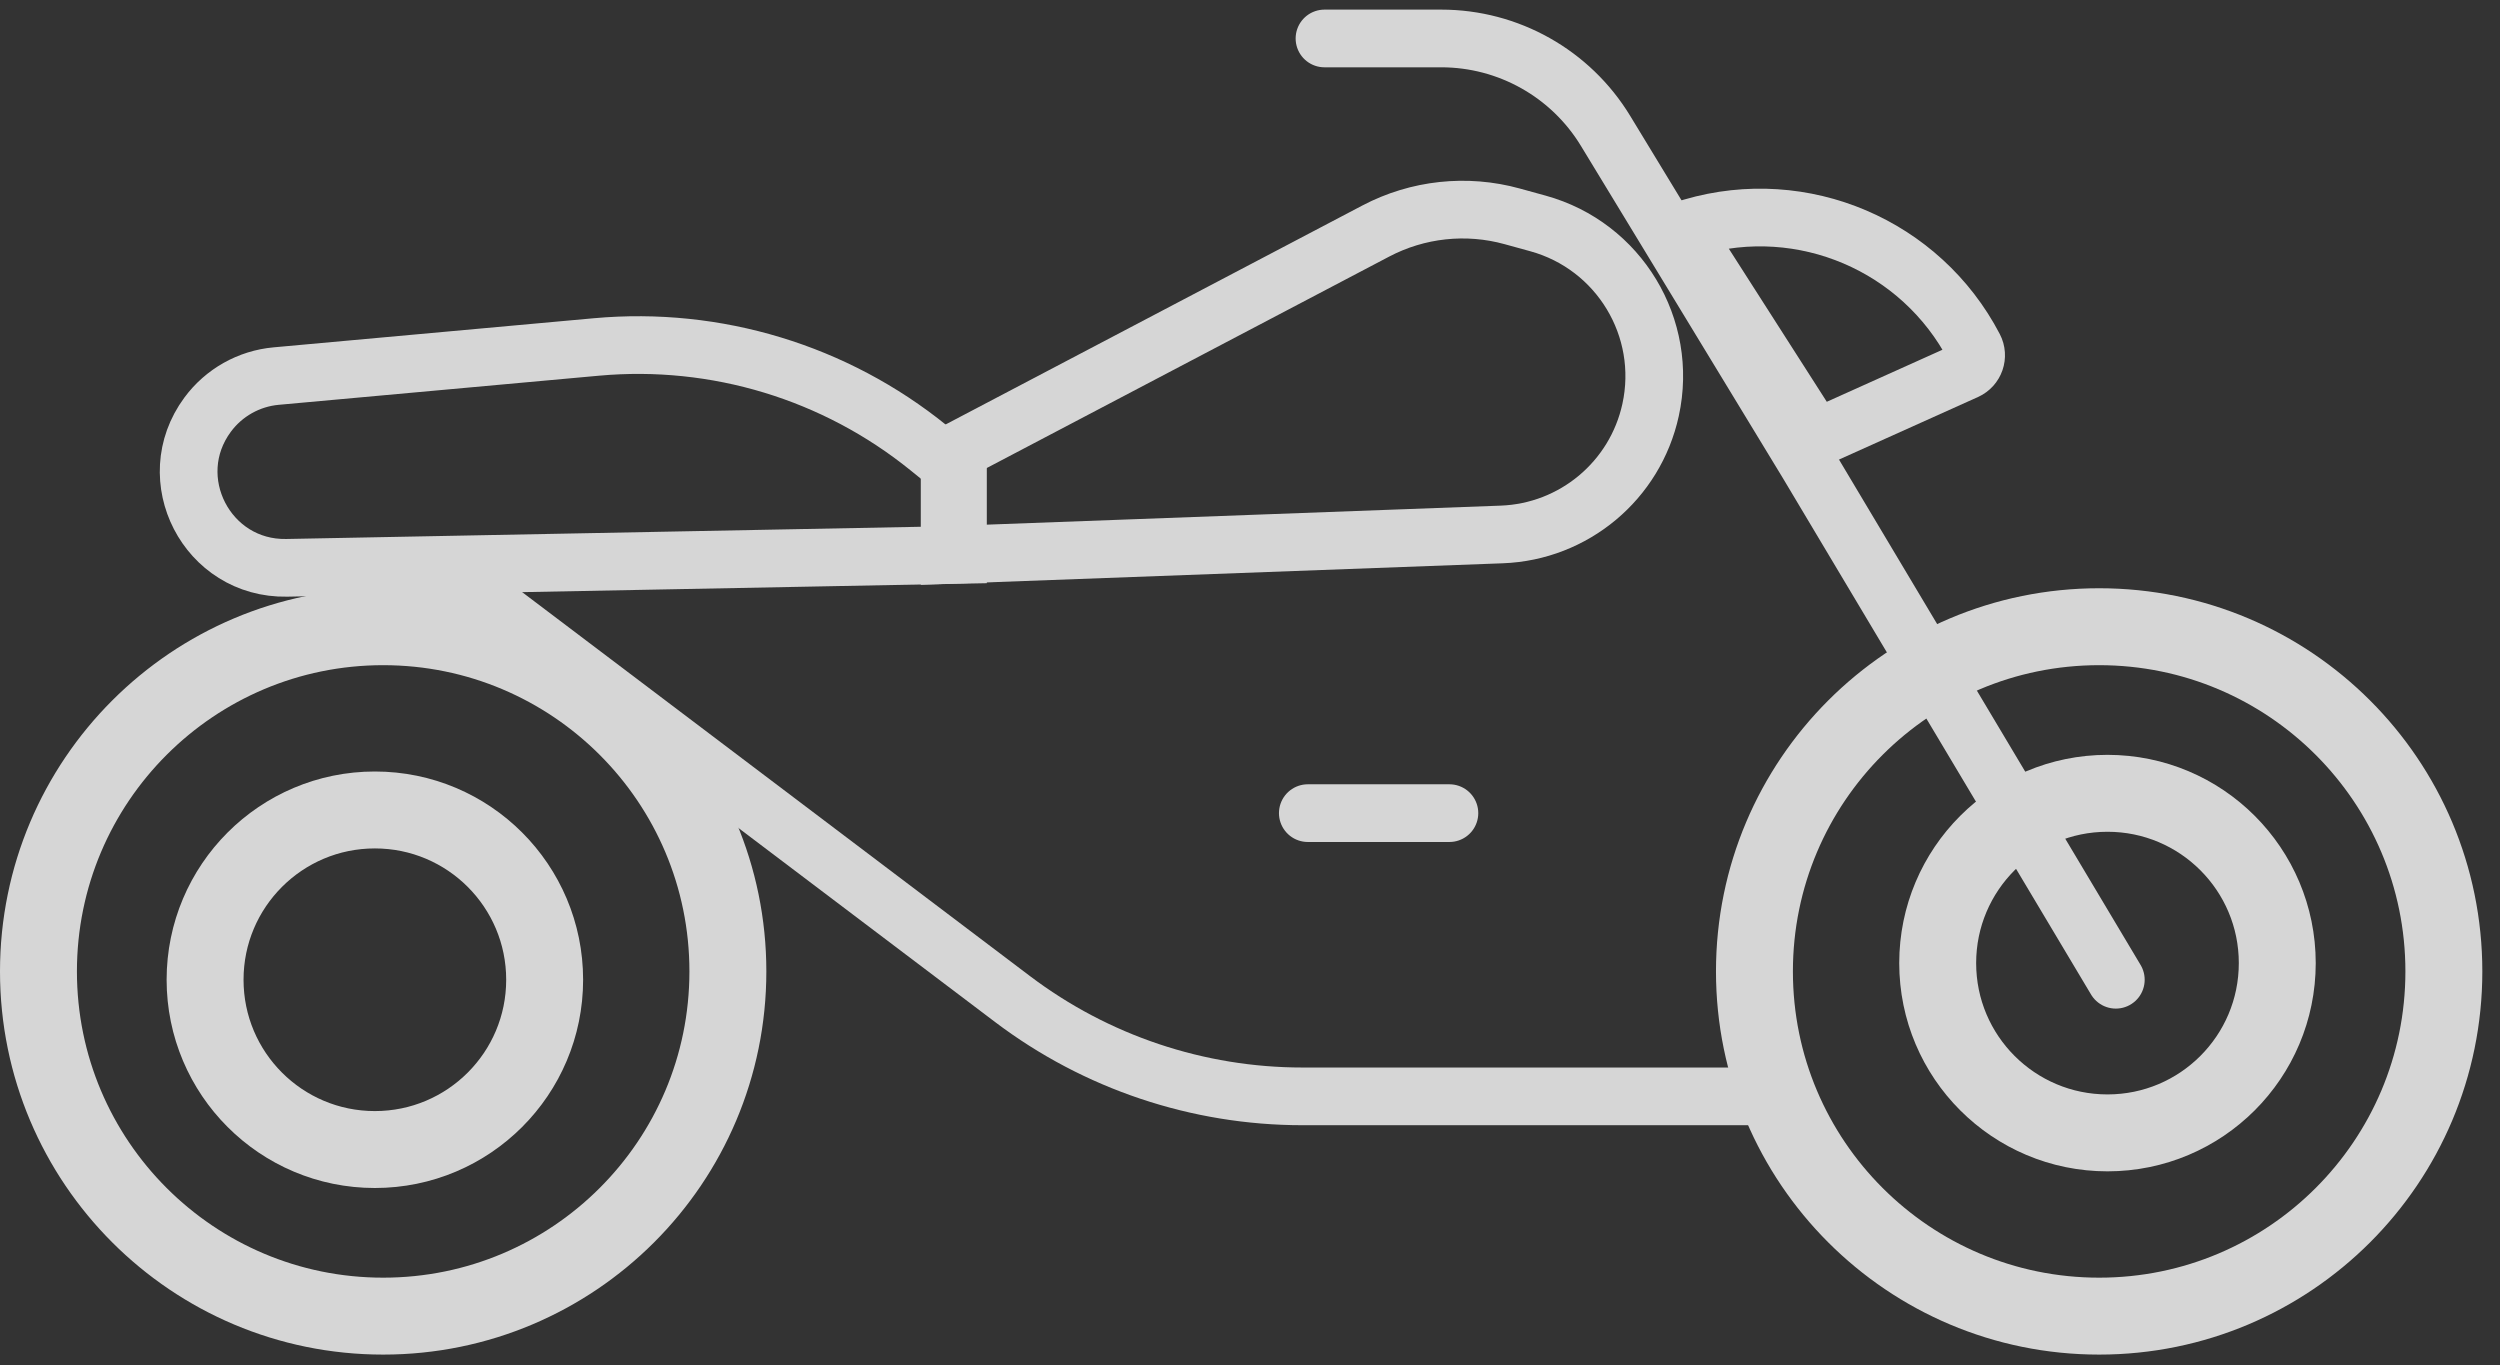
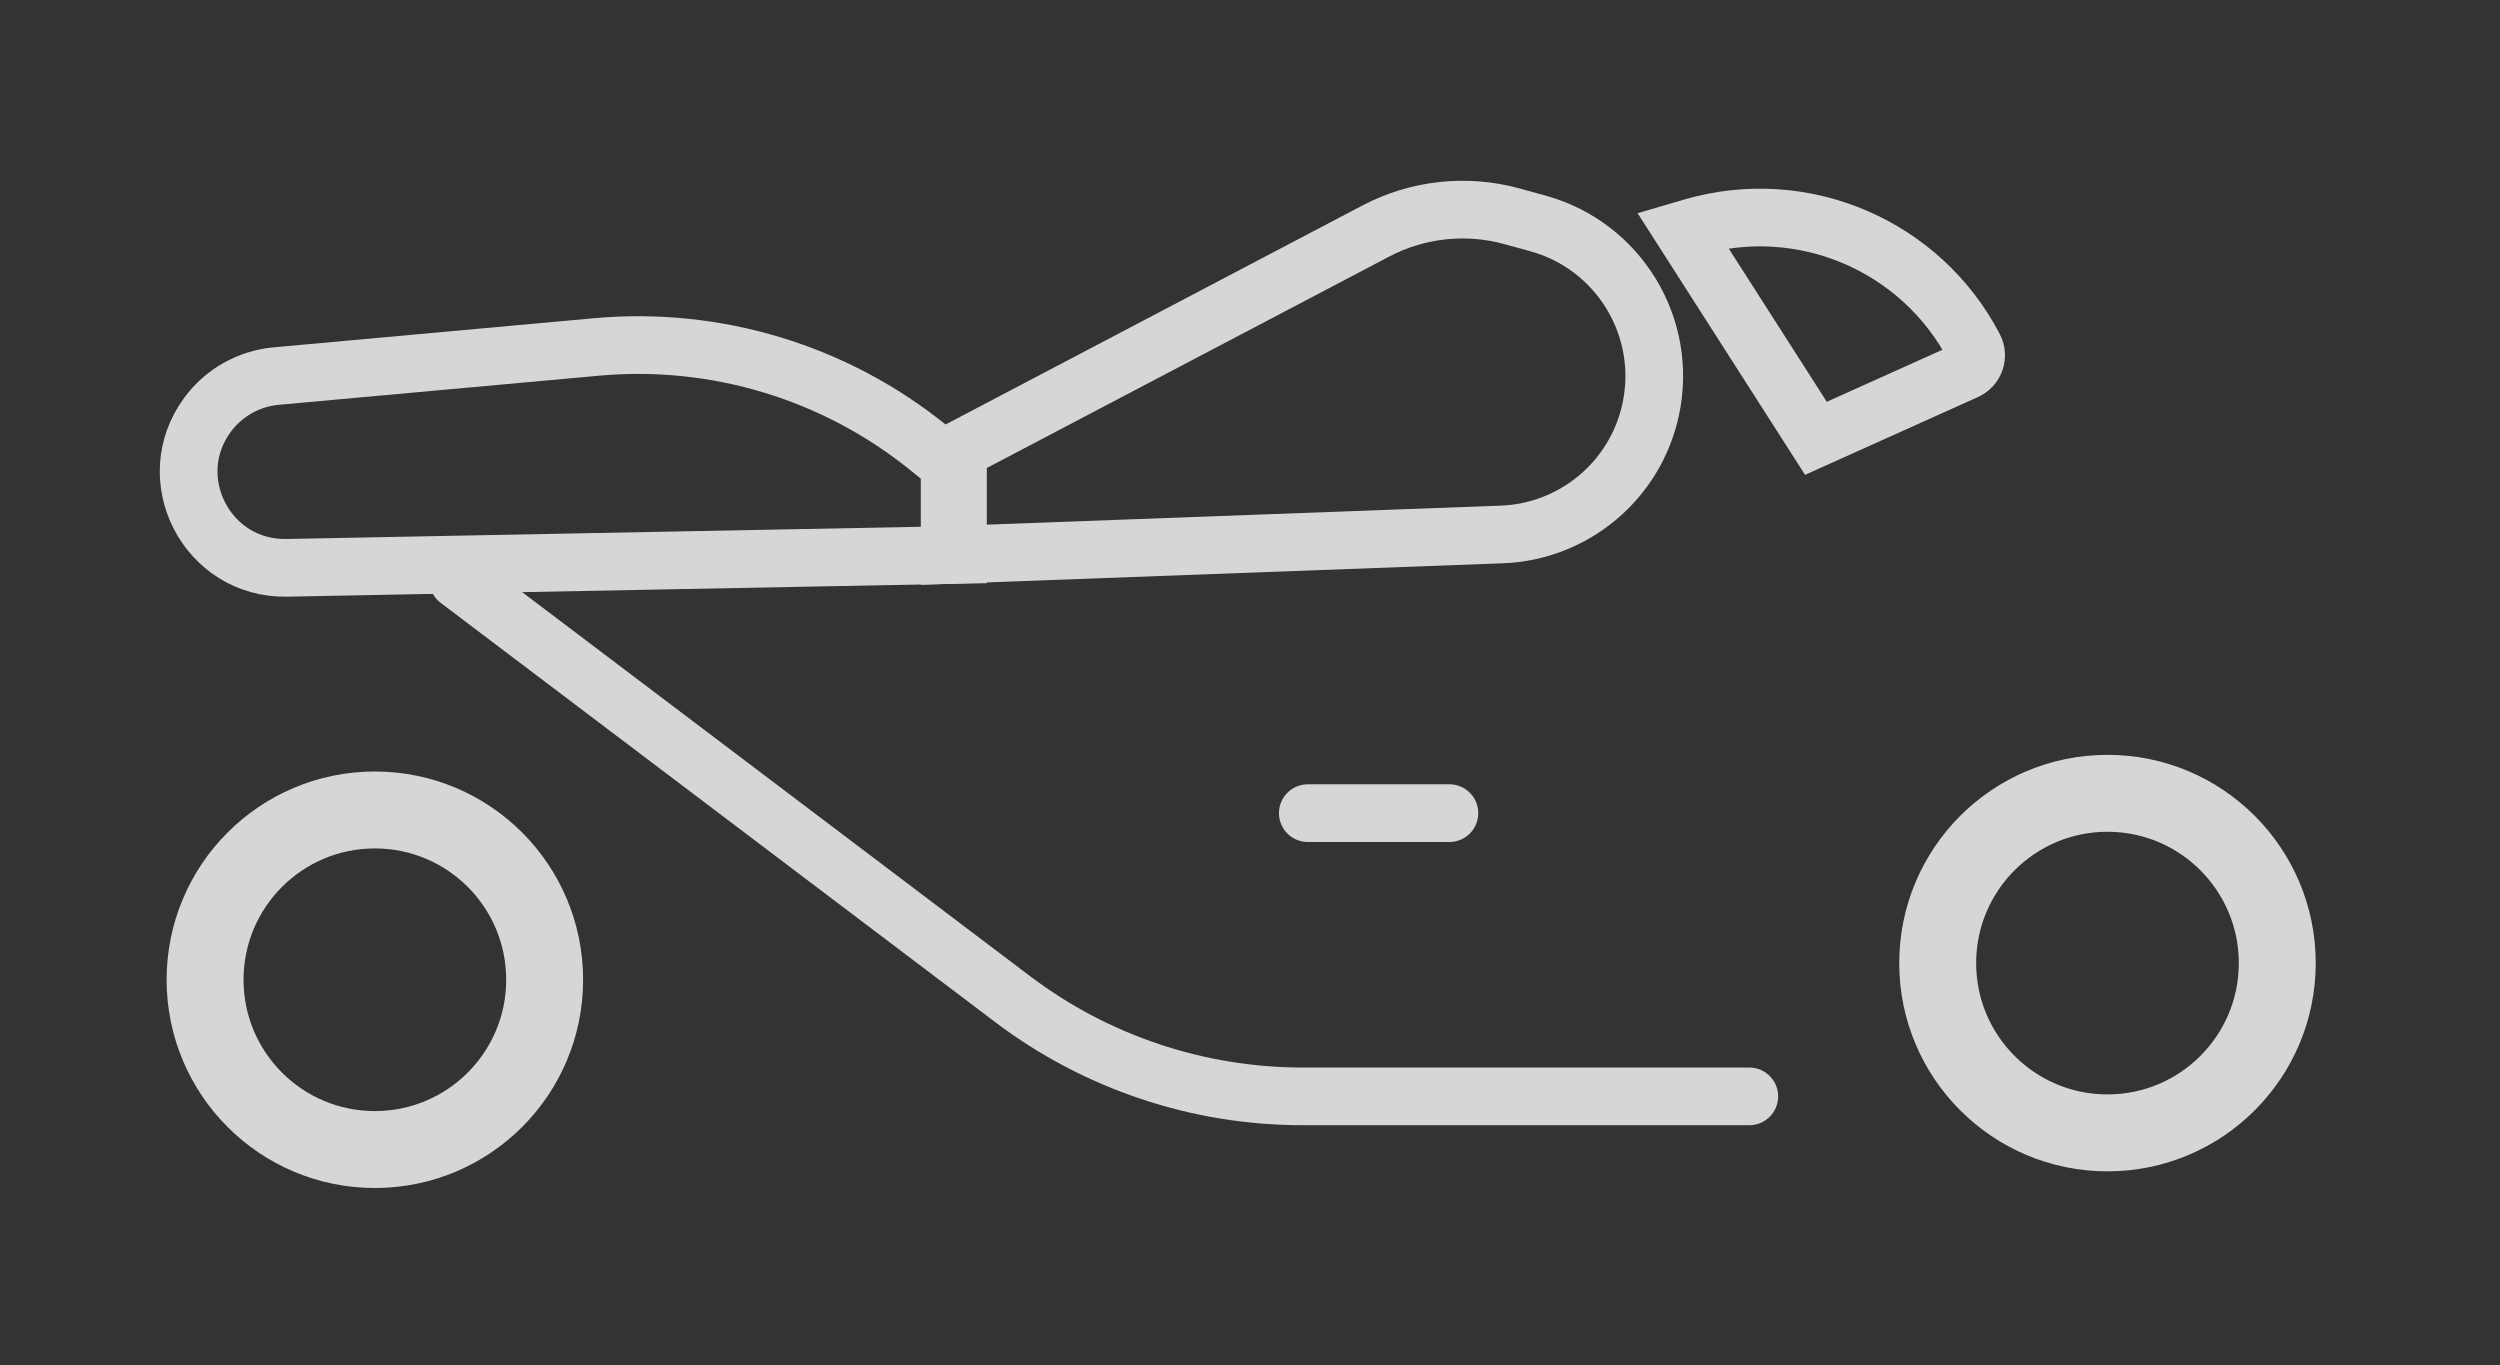
<svg xmlns="http://www.w3.org/2000/svg" width="130" height="71" viewBox="0 0 130 71" fill="none">
  <rect x="0" y="0" width="130" height="71" fill="#333333" stroke="none" />
  <g opacity="0.8">
-     <circle cx="19.925" cy="50.514" r="17.925" stroke="white" stroke-width="4" />
    <circle cx="19.493" cy="50.947" r="8.829" stroke="white" stroke-width="4" />
-     <circle cx="109.156" cy="50.514" r="17.925" stroke="white" stroke-width="4" />
    <circle cx="109.589" cy="50.081" r="8.829" stroke="white" stroke-width="4" />
    <path d="M23.824 30.155L52.653 51.952C56.994 55.235 62.288 57.011 67.73 57.011H90.963" stroke="white" stroke-width="3" stroke-linecap="round" />
    <path d="M68.006 42.283H75.37" stroke="white" stroke-width="3" stroke-linecap="round" />
-     <path d="M68.873 2H74.944C78.436 2 81.676 3.822 83.489 6.806L93.996 24.091L110.023 50.947" stroke="white" stroke-width="3" stroke-linecap="round" />
    <path d="M88.003 11.815L87.498 11.963L94.428 22.792L102.24 19.277C102.702 19.069 102.894 18.514 102.659 18.065C99.889 12.754 93.754 10.138 88.003 11.815Z" stroke="white" stroke-width="3" stroke-linecap="round" />
    <path d="M49.381 23.657V28.855L78.088 27.792C81.843 27.653 85.028 24.991 85.83 21.32C86.766 17.044 84.193 12.783 79.974 11.619L78.635 11.25C76.259 10.594 73.723 10.867 71.541 12.014L49.381 23.657Z" stroke="white" stroke-width="3" stroke-linecap="round" />
    <path d="M31.016 18.042L14.362 19.556C12.942 19.685 11.644 20.415 10.797 21.562C8.333 24.895 10.766 29.606 14.91 29.527L49.814 28.855V24.524L48.289 23.29C43.434 19.359 37.237 17.477 31.016 18.042Z" stroke="white" stroke-width="3" stroke-linecap="round" />
  </g>
</svg>